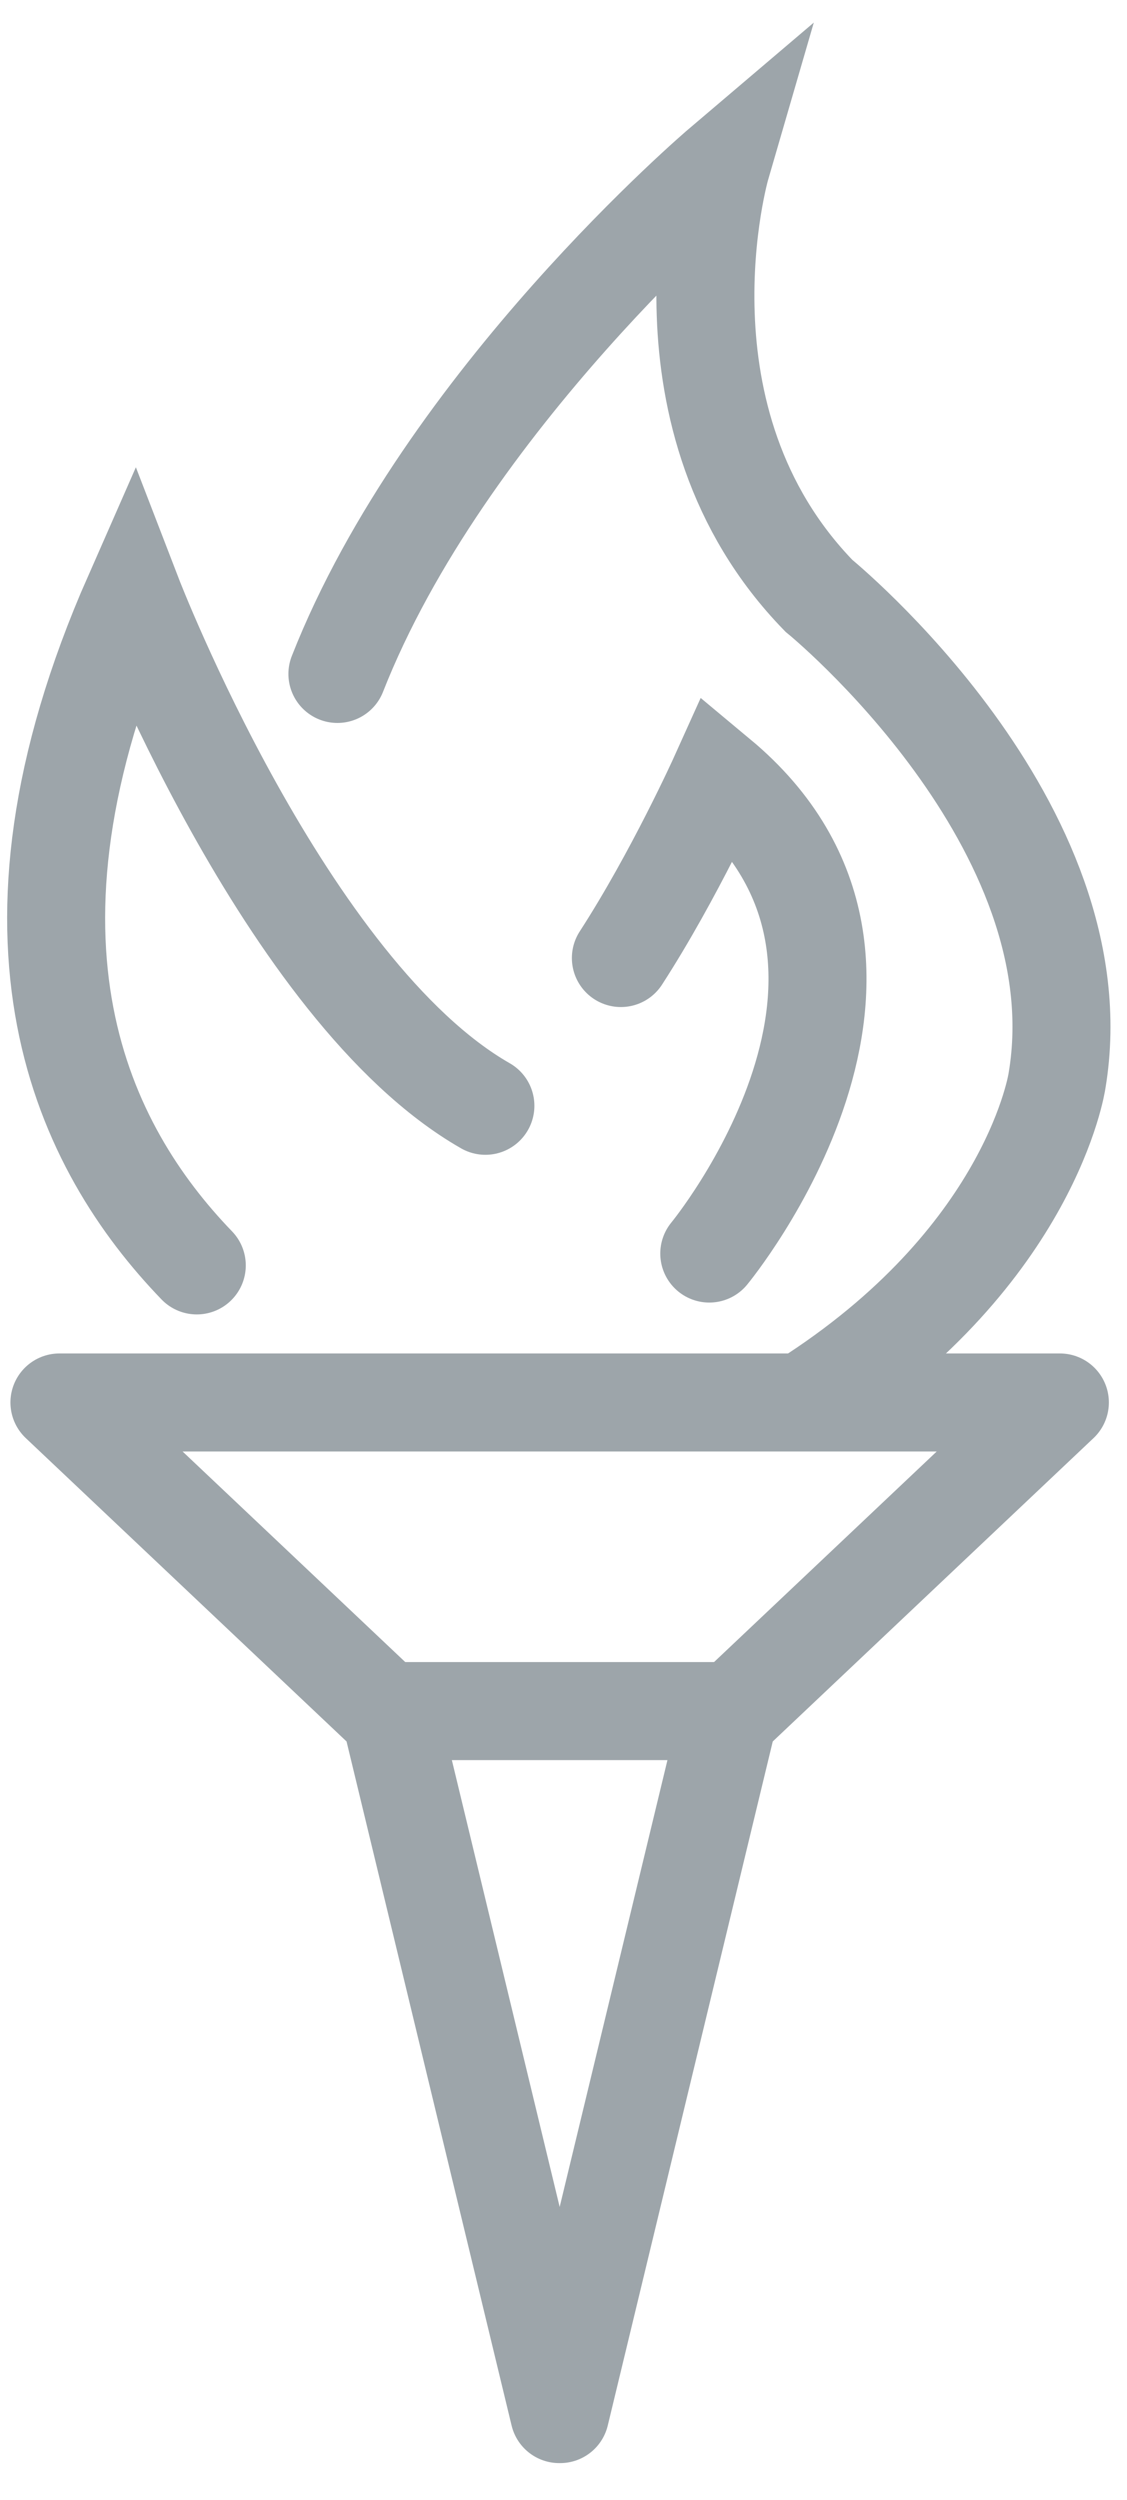
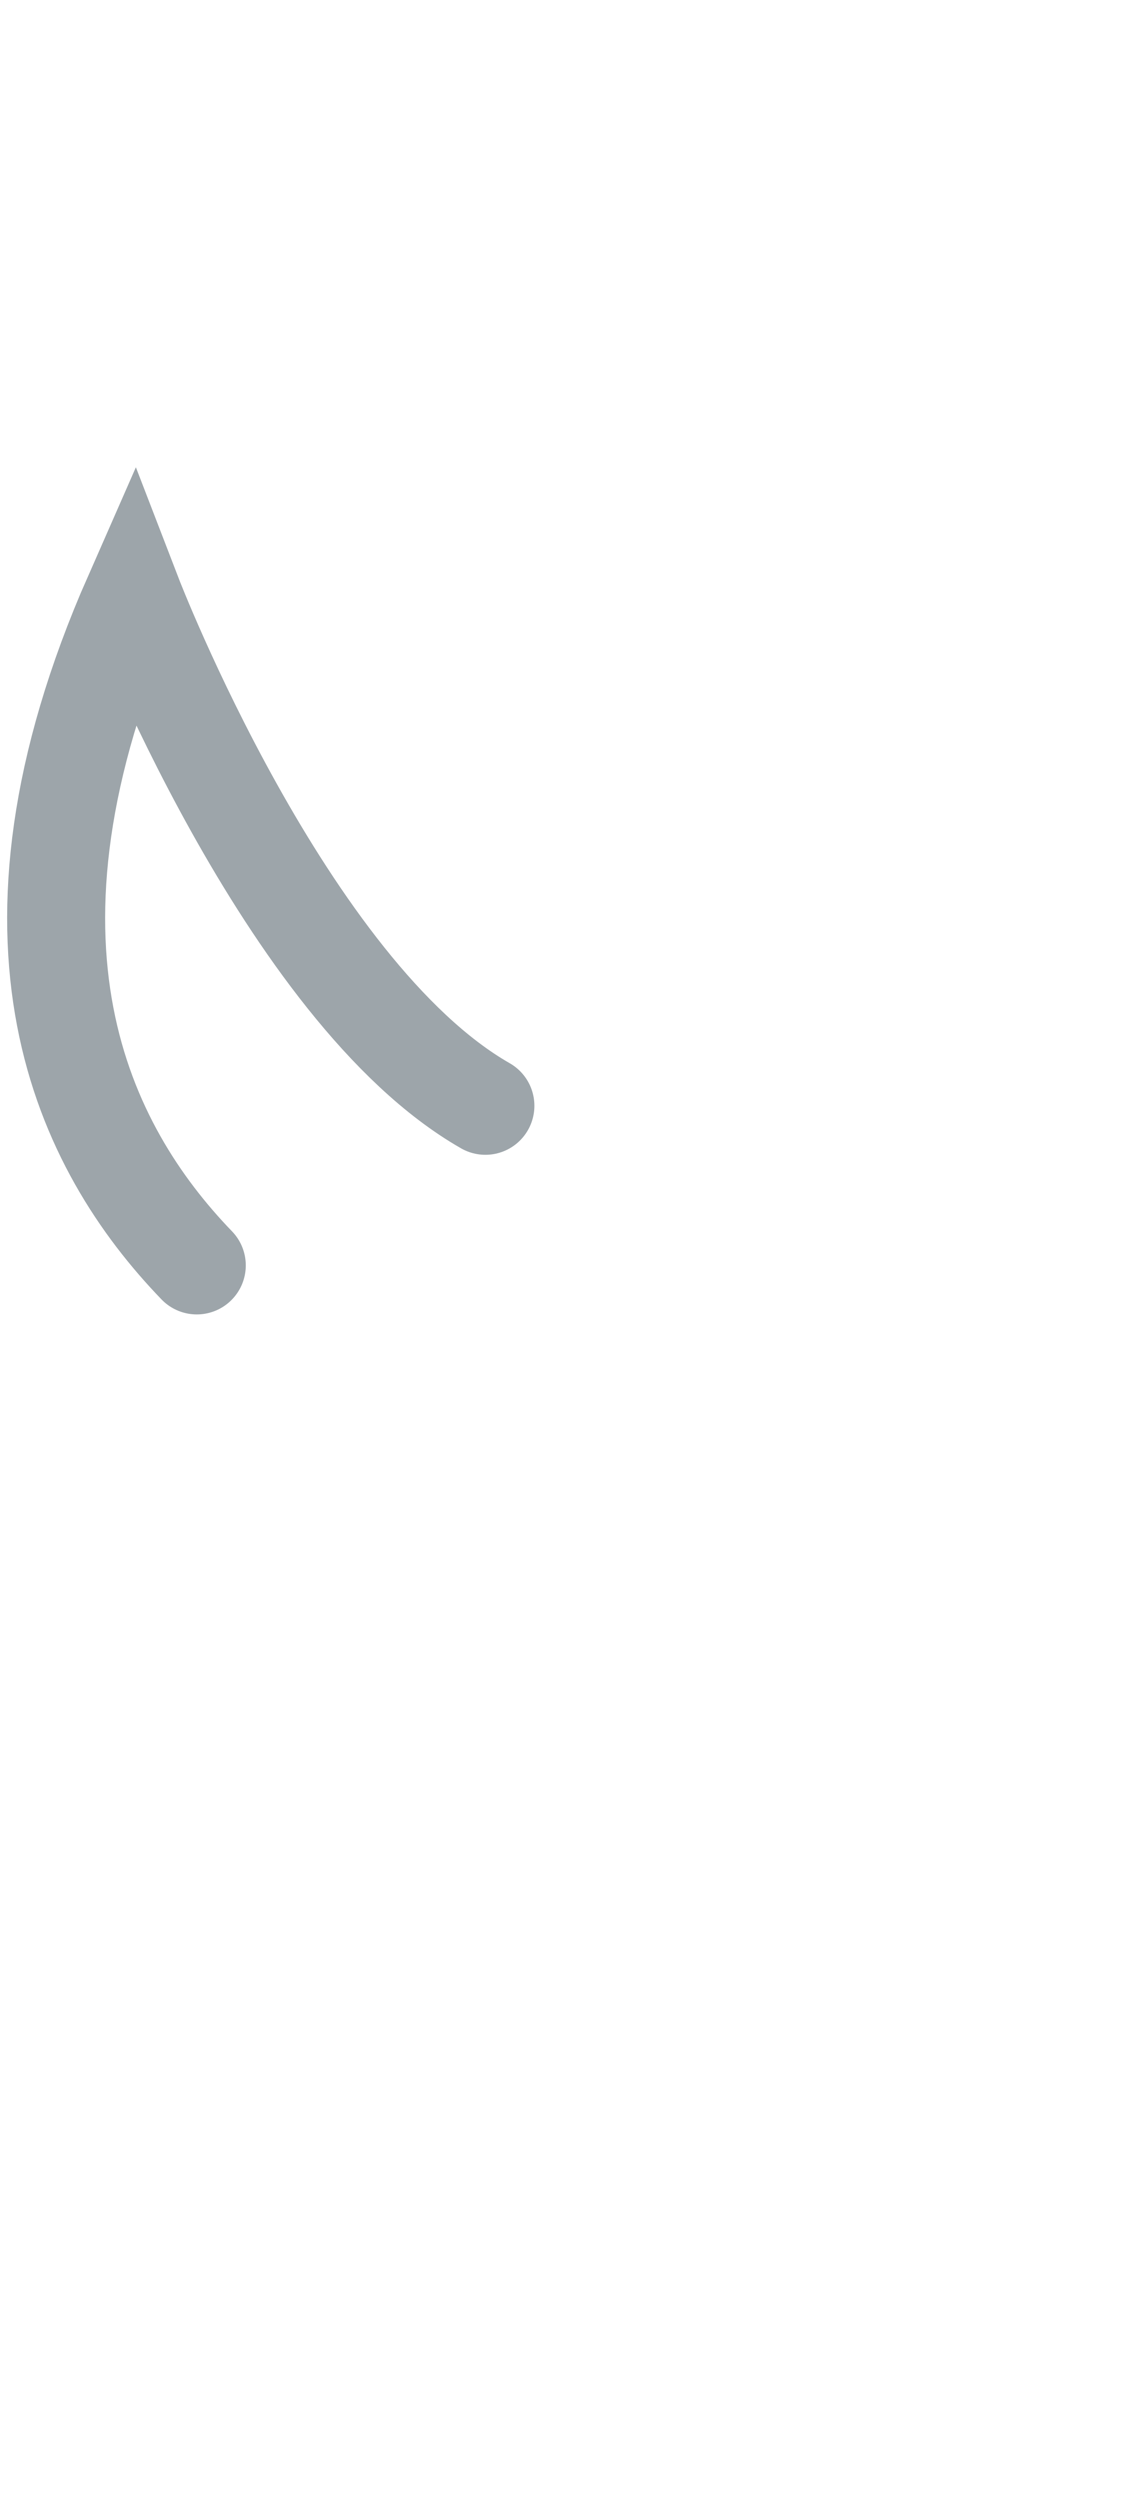
<svg xmlns="http://www.w3.org/2000/svg" width="23px" height="51px" viewBox="0 0 23 51">
  <title>Max Quality Icon</title>
  <desc>Created with Sketch.</desc>
  <g id="Mockup" stroke="none" stroke-width="1" fill="none" fill-rule="evenodd" stroke-linecap="round">
    <g id="TW-Homepage" transform="translate(-745, -1151)" stroke="#9DA5AA" stroke-width="2">
      <g id="Section-1" transform="translate(250, 836)">
        <g id="Max-Quality-Icon" transform="translate(496, 318)">
-           <path d="M15.614,25.456 C20.062,22.539 20.572,19.045 20.572,19.045 C21.447,13.82 15.712,9.153 15.712,9.153 C12.212,5.556 13.718,0.379 13.718,0.379 C13.718,0.379 8.078,5.171 5.886,10.747" id="Stroke-1" />
          <path d="M3.016,22.812 C0.709,20.421 -1.402,16.229 1.712,9.153 C1.712,9.153 4.822,17.222 8.906,19.556" id="Stroke-3" />
-           <polyline id="Stroke-5" stroke-linejoin="round" points="10.431 46.243 13.868 32 20.63 25.608 0.213 25.608 6.975 32 10.413 46.243" />
-           <path d="M13.475,22.57 C13.475,22.57 18.312,16.712 13.67,12.847 C13.67,12.847 12.764,14.854 11.671,16.542" id="Stroke-7" />
-           <path d="M6.962,31.903 L13.816,31.903" id="Stroke-9" stroke-linejoin="round" />
        </g>
      </g>
    </g>
  </g>
</svg>